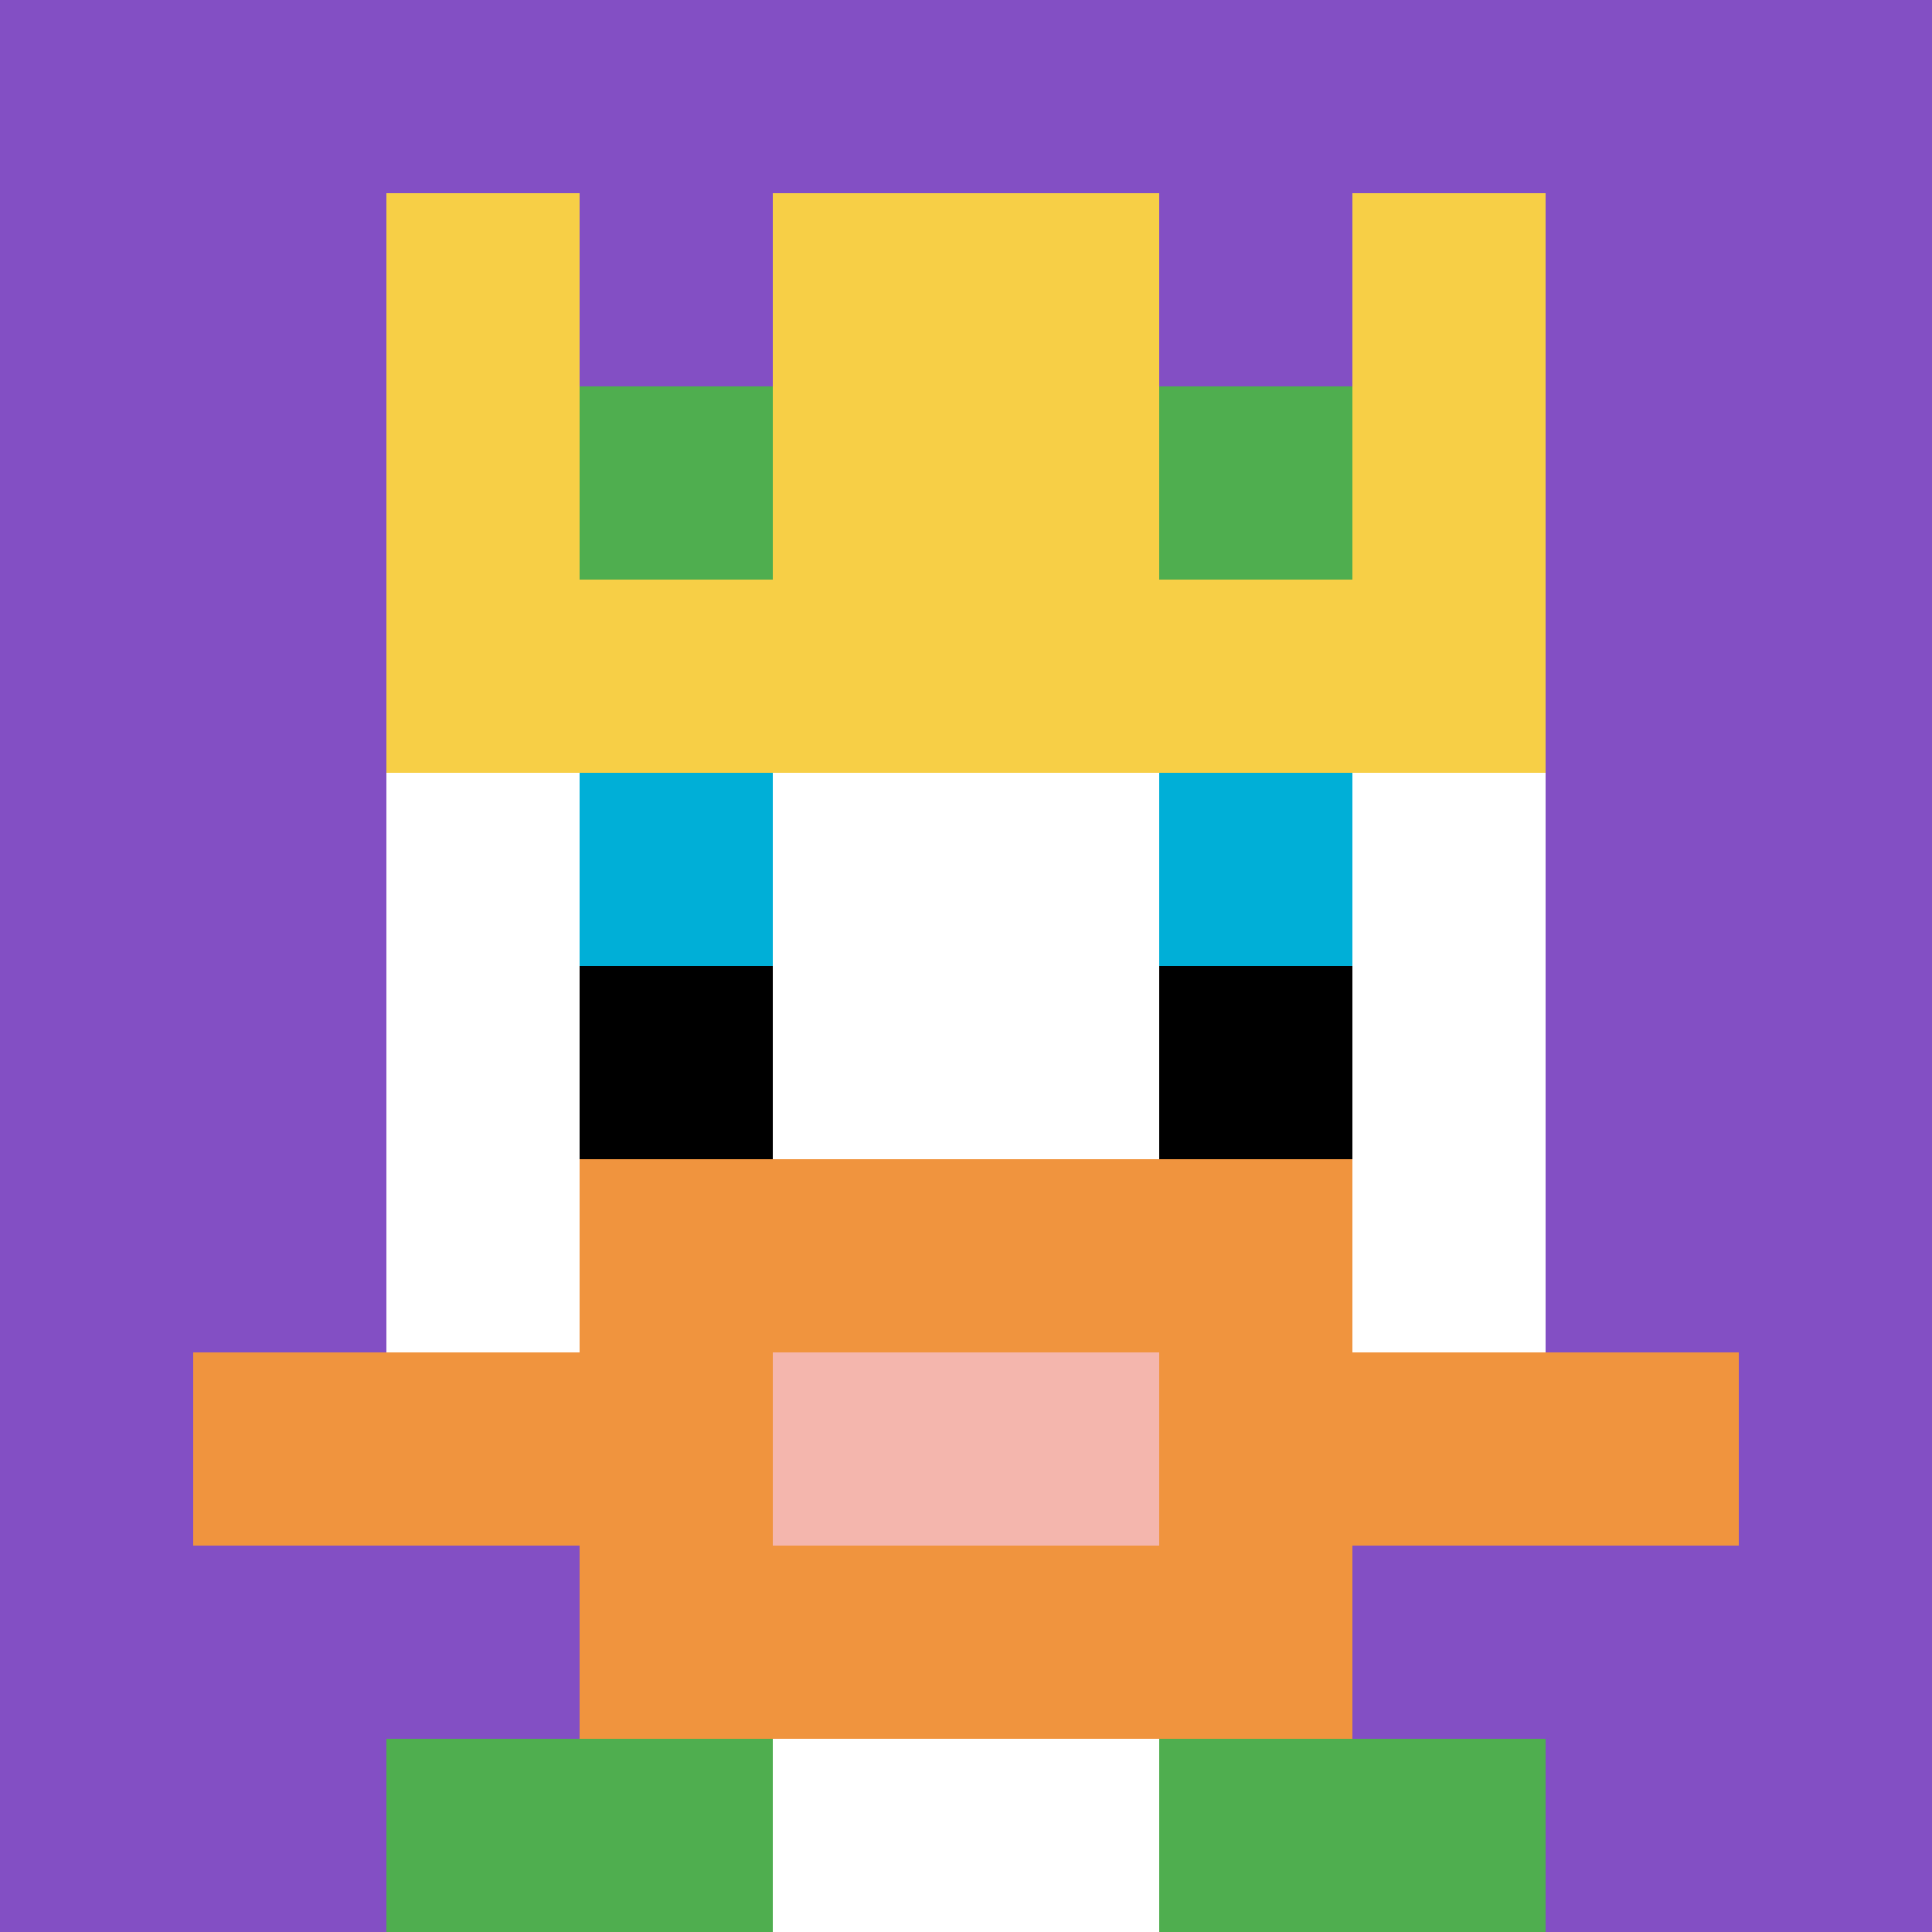
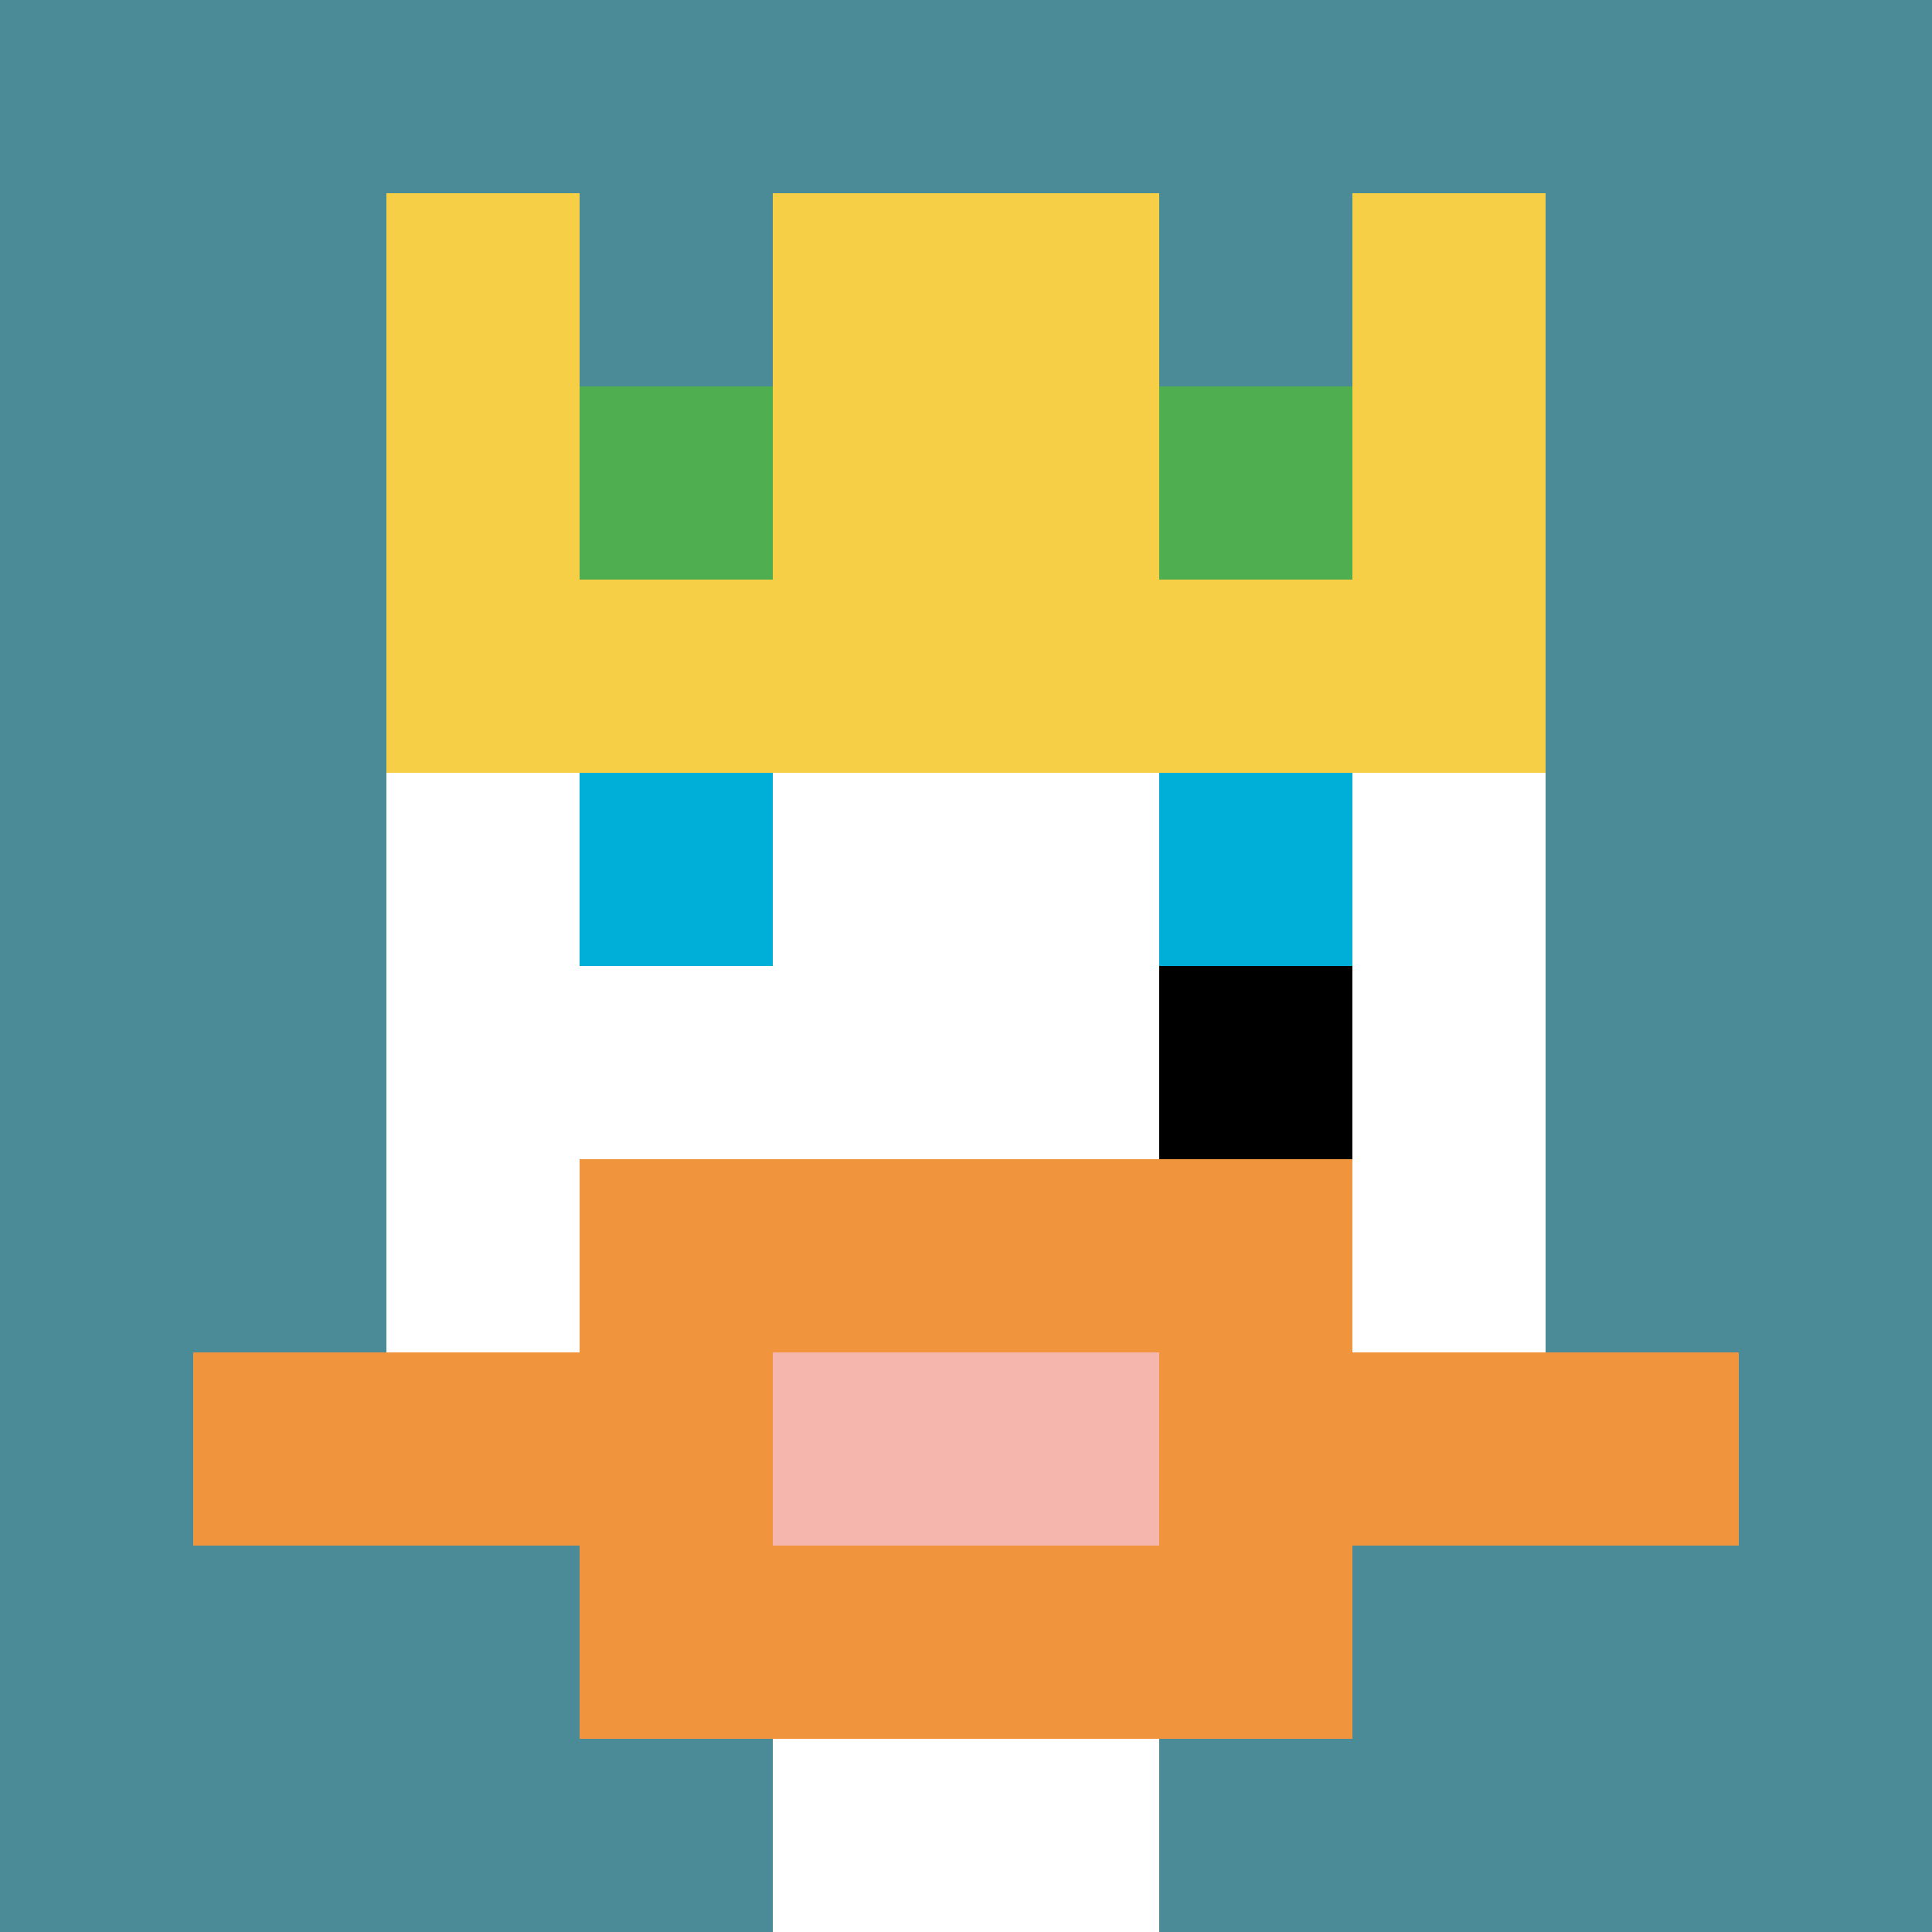
<svg xmlns="http://www.w3.org/2000/svg" version="1.1" width="675" height="675">
  <title>'goose-pfp-171734' by Dmitri Cherniak</title>
  <desc>seed=171734
backgroundColor=#4a8b97
padding=20
innerPadding=0
timeout=2000
dimension=1
border=false
Save=function(){return n.handleSave()}
frame=27

Rendered at Wed Oct 04 2023 11:29:39 GMT+0800 (GMT+08:00)
Generated in &lt;1ms
</desc>
  <defs />
  <rect width="100%" height="100%" fill="#4a8b97" />
  <g>
    <g id="0-0">
-       <rect x="0" y="0" height="675" width="675" fill="#834FC4" />
      <g>
        <rect id="0-0-3-2-4-7" x="202.5" y="135" width="270" height="472.5" fill="#ffffff" />
        <rect id="0-0-2-3-6-5" x="135" y="202.5" width="405" height="337.5" fill="#ffffff" />
        <rect id="0-0-4-8-2-2" x="270" y="540" width="135" height="135" fill="#ffffff" />
        <rect id="0-0-1-7-8-1" x="67.5" y="472.5" width="540" height="67.5" fill="#F0943E" />
        <rect id="0-0-3-6-4-3" x="202.5" y="405" width="270" height="202.5" fill="#F0943E" />
        <rect id="0-0-4-7-2-1" x="270" y="472.5" width="135" height="67.5" fill="#F4B6AD" />
        <rect id="0-0-3-4-1-1" x="202.5" y="270" width="67.5" height="67.5" fill="#00AFD7" />
        <rect id="0-0-6-4-1-1" x="405" y="270" width="67.5" height="67.5" fill="#00AFD7" />
-         <rect id="0-0-3-5-1-1" x="202.5" y="337.5" width="67.5" height="67.5" fill="#000000" />
        <rect id="0-0-6-5-1-1" x="405" y="337.5" width="67.5" height="67.5" fill="#000000" />
        <rect id="0-0-4-1-2-2" x="270" y="67.5" width="135" height="135" fill="#ffffff" />
        <rect id="0-0-2-1-1-2" x="135" y="67.5" width="67.5" height="135" fill="#F7CF46" />
        <rect id="0-0-4-1-2-2" x="270" y="67.5" width="135" height="135" fill="#F7CF46" />
        <rect id="0-0-7-1-1-2" x="472.5" y="67.5" width="67.5" height="135" fill="#F7CF46" />
        <rect id="0-0-2-2-6-2" x="135" y="135" width="405" height="135" fill="#F7CF46" />
        <rect id="0-0-3-2-1-1" x="202.5" y="135" width="67.5" height="67.5" fill="#4FAE4F" />
        <rect id="0-0-6-2-1-1" x="405" y="135" width="67.5" height="67.5" fill="#4FAE4F" />
-         <rect id="0-0-2-9-2-1" x="135" y="607.5" width="135" height="67.5" fill="#4FAE4F" />
-         <rect id="0-0-6-9-2-1" x="405" y="607.5" width="135" height="67.5" fill="#4FAE4F" />
      </g>
      <rect x="0" y="0" stroke="white" stroke-width="0" height="675" width="675" fill="none" />
    </g>
  </g>
</svg>